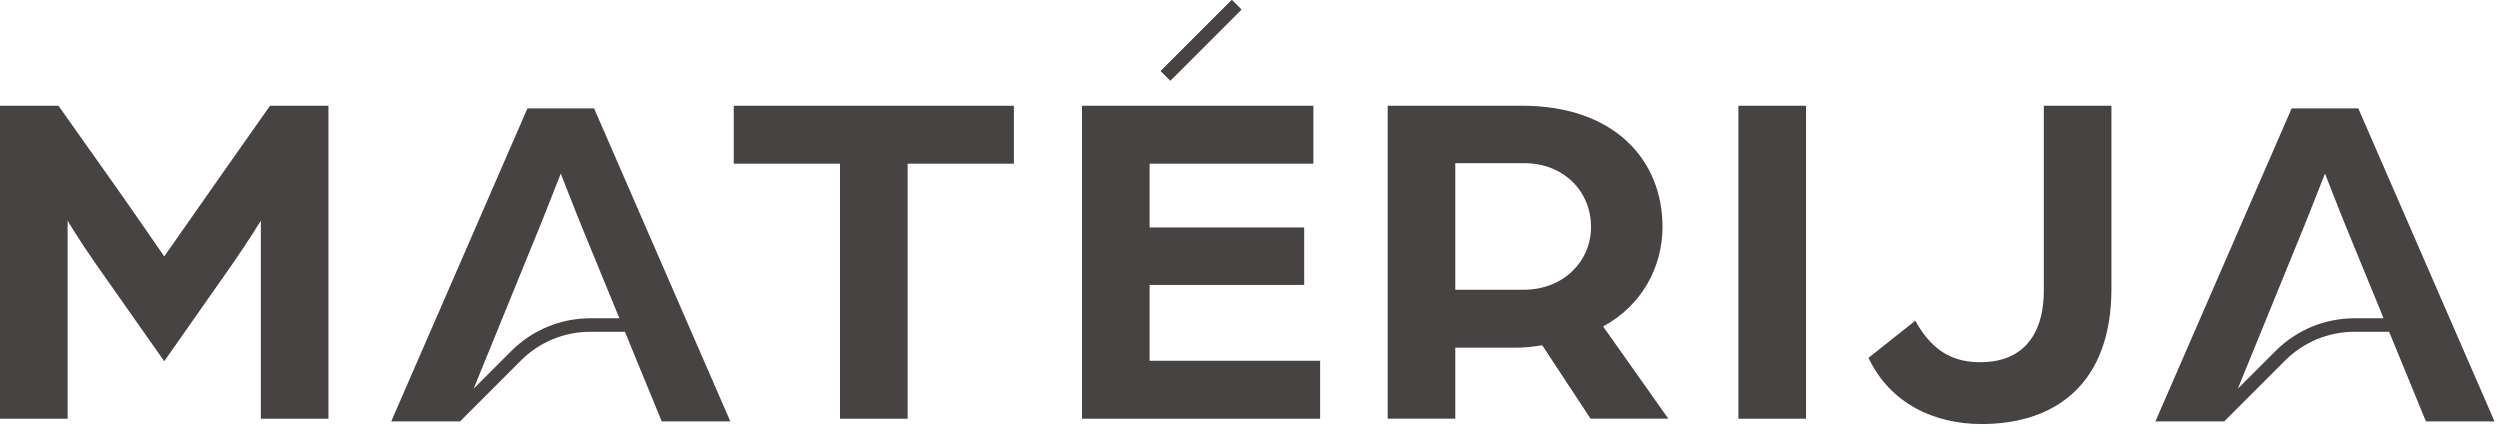
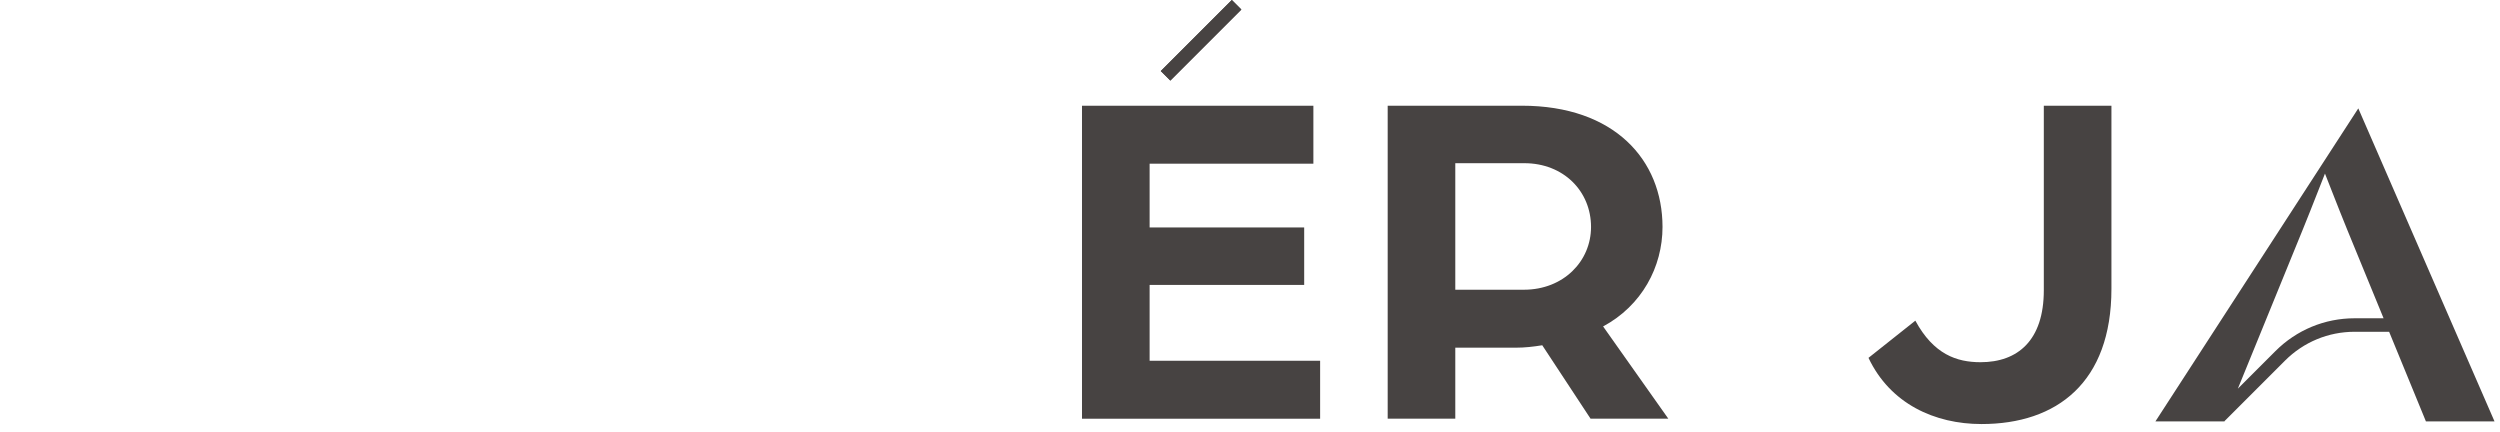
<svg xmlns="http://www.w3.org/2000/svg" width="162" height="28" viewBox="0 0 162 28" fill="none">
-   <path d="M38.261 20.624C36.322 20.624 34.498 21.38 33.126 22.752L30.692 25.186L34.898 14.88C35.524 13.346 36.306 11.312 36.337 11.248C36.369 11.312 37.151 13.346 37.777 14.88L40.136 20.624H38.261ZM38.497 7.023H34.178L25.352 27.305H29.8L29.805 27.311L29.811 27.305H29.827L29.838 27.277L33.745 23.371C34.951 22.165 36.556 21.499 38.261 21.499H40.495L42.879 27.305H47.324L38.497 7.023Z" fill="#474342" />
-   <path d="M14.303 11.39C13.146 13.049 10.642 16.616 10.642 16.616C10.642 16.616 8.169 13.018 6.98 11.359L3.787 6.852H0V27.133H4.382V14.301C4.382 14.301 5.165 15.616 6.198 17.086L10.642 23.408L15.055 17.117C16.119 15.584 16.902 14.301 16.902 14.301V27.133H21.283V6.852H17.497L14.303 11.39Z" fill="#474342" />
-   <path d="M54.433 27.133H58.814V10.607H65.7V6.852H47.547V10.607H54.433V27.133Z" fill="#474342" />
  <path d="M74.495 18.463H84.511V14.739H74.495V10.607H85.107V6.852H70.113V27.133H85.544V23.377H74.495V18.463Z" fill="#474342" />
  <path d="M94.303 18.774V10.575H98.779C101.315 10.575 103.099 12.39 103.099 14.706C103.099 16.927 101.315 18.774 98.748 18.774H94.303ZM103.068 27.131H108.107L103.881 21.153C106.386 19.807 107.731 17.304 107.731 14.706C107.731 10.355 104.601 6.85 98.623 6.85H89.922V27.131H94.303V22.53H98.216C98.811 22.53 99.343 22.468 99.938 22.373L103.068 27.131Z" fill="#474342" />
-   <path d="M112.65 6.852H117.031V27.133H112.65V6.852Z" fill="#474342" />
  <path d="M132.439 18.808C132.439 22.062 130.749 23.471 128.339 23.471C126.805 23.471 125.303 22.971 124.114 20.779L121.078 23.189C122.486 26.163 125.366 27.478 128.401 27.478C133.284 27.478 136.821 24.785 136.821 18.714V6.852H132.439V18.808Z" fill="#474342" />
  <path d="M79.823 0L80.441 0.619L75.838 5.222L75.219 4.604L79.823 0Z" fill="#474342" />
  <path d="M79.823 0L80.441 0.619L75.838 5.222L75.219 4.604L79.823 0Z" fill="#474342" />
-   <path d="M152.582 20.624C150.643 20.624 148.819 21.38 147.447 22.752L145.012 25.186L149.218 14.88C149.844 13.346 150.626 11.312 150.658 11.248C150.69 11.312 151.472 13.346 152.098 14.88L154.456 20.624H152.582ZM161.644 27.305L152.818 7.023H148.498L139.672 27.305H144.12L144.125 27.311L144.131 27.305H144.147L144.159 27.277L148.066 23.371C149.272 22.165 150.876 21.499 152.582 21.499H154.815L157.199 27.305H161.644Z" fill="#474342" />
+   <path d="M152.582 20.624C150.643 20.624 148.819 21.38 147.447 22.752L145.012 25.186L149.218 14.88C149.844 13.346 150.626 11.312 150.658 11.248C150.69 11.312 151.472 13.346 152.098 14.88L154.456 20.624H152.582ZM161.644 27.305L152.818 7.023L139.672 27.305H144.12L144.125 27.311L144.131 27.305H144.147L144.159 27.277L148.066 23.371C149.272 22.165 150.876 21.499 152.582 21.499H154.815L157.199 27.305H161.644Z" fill="#474342" />
</svg>